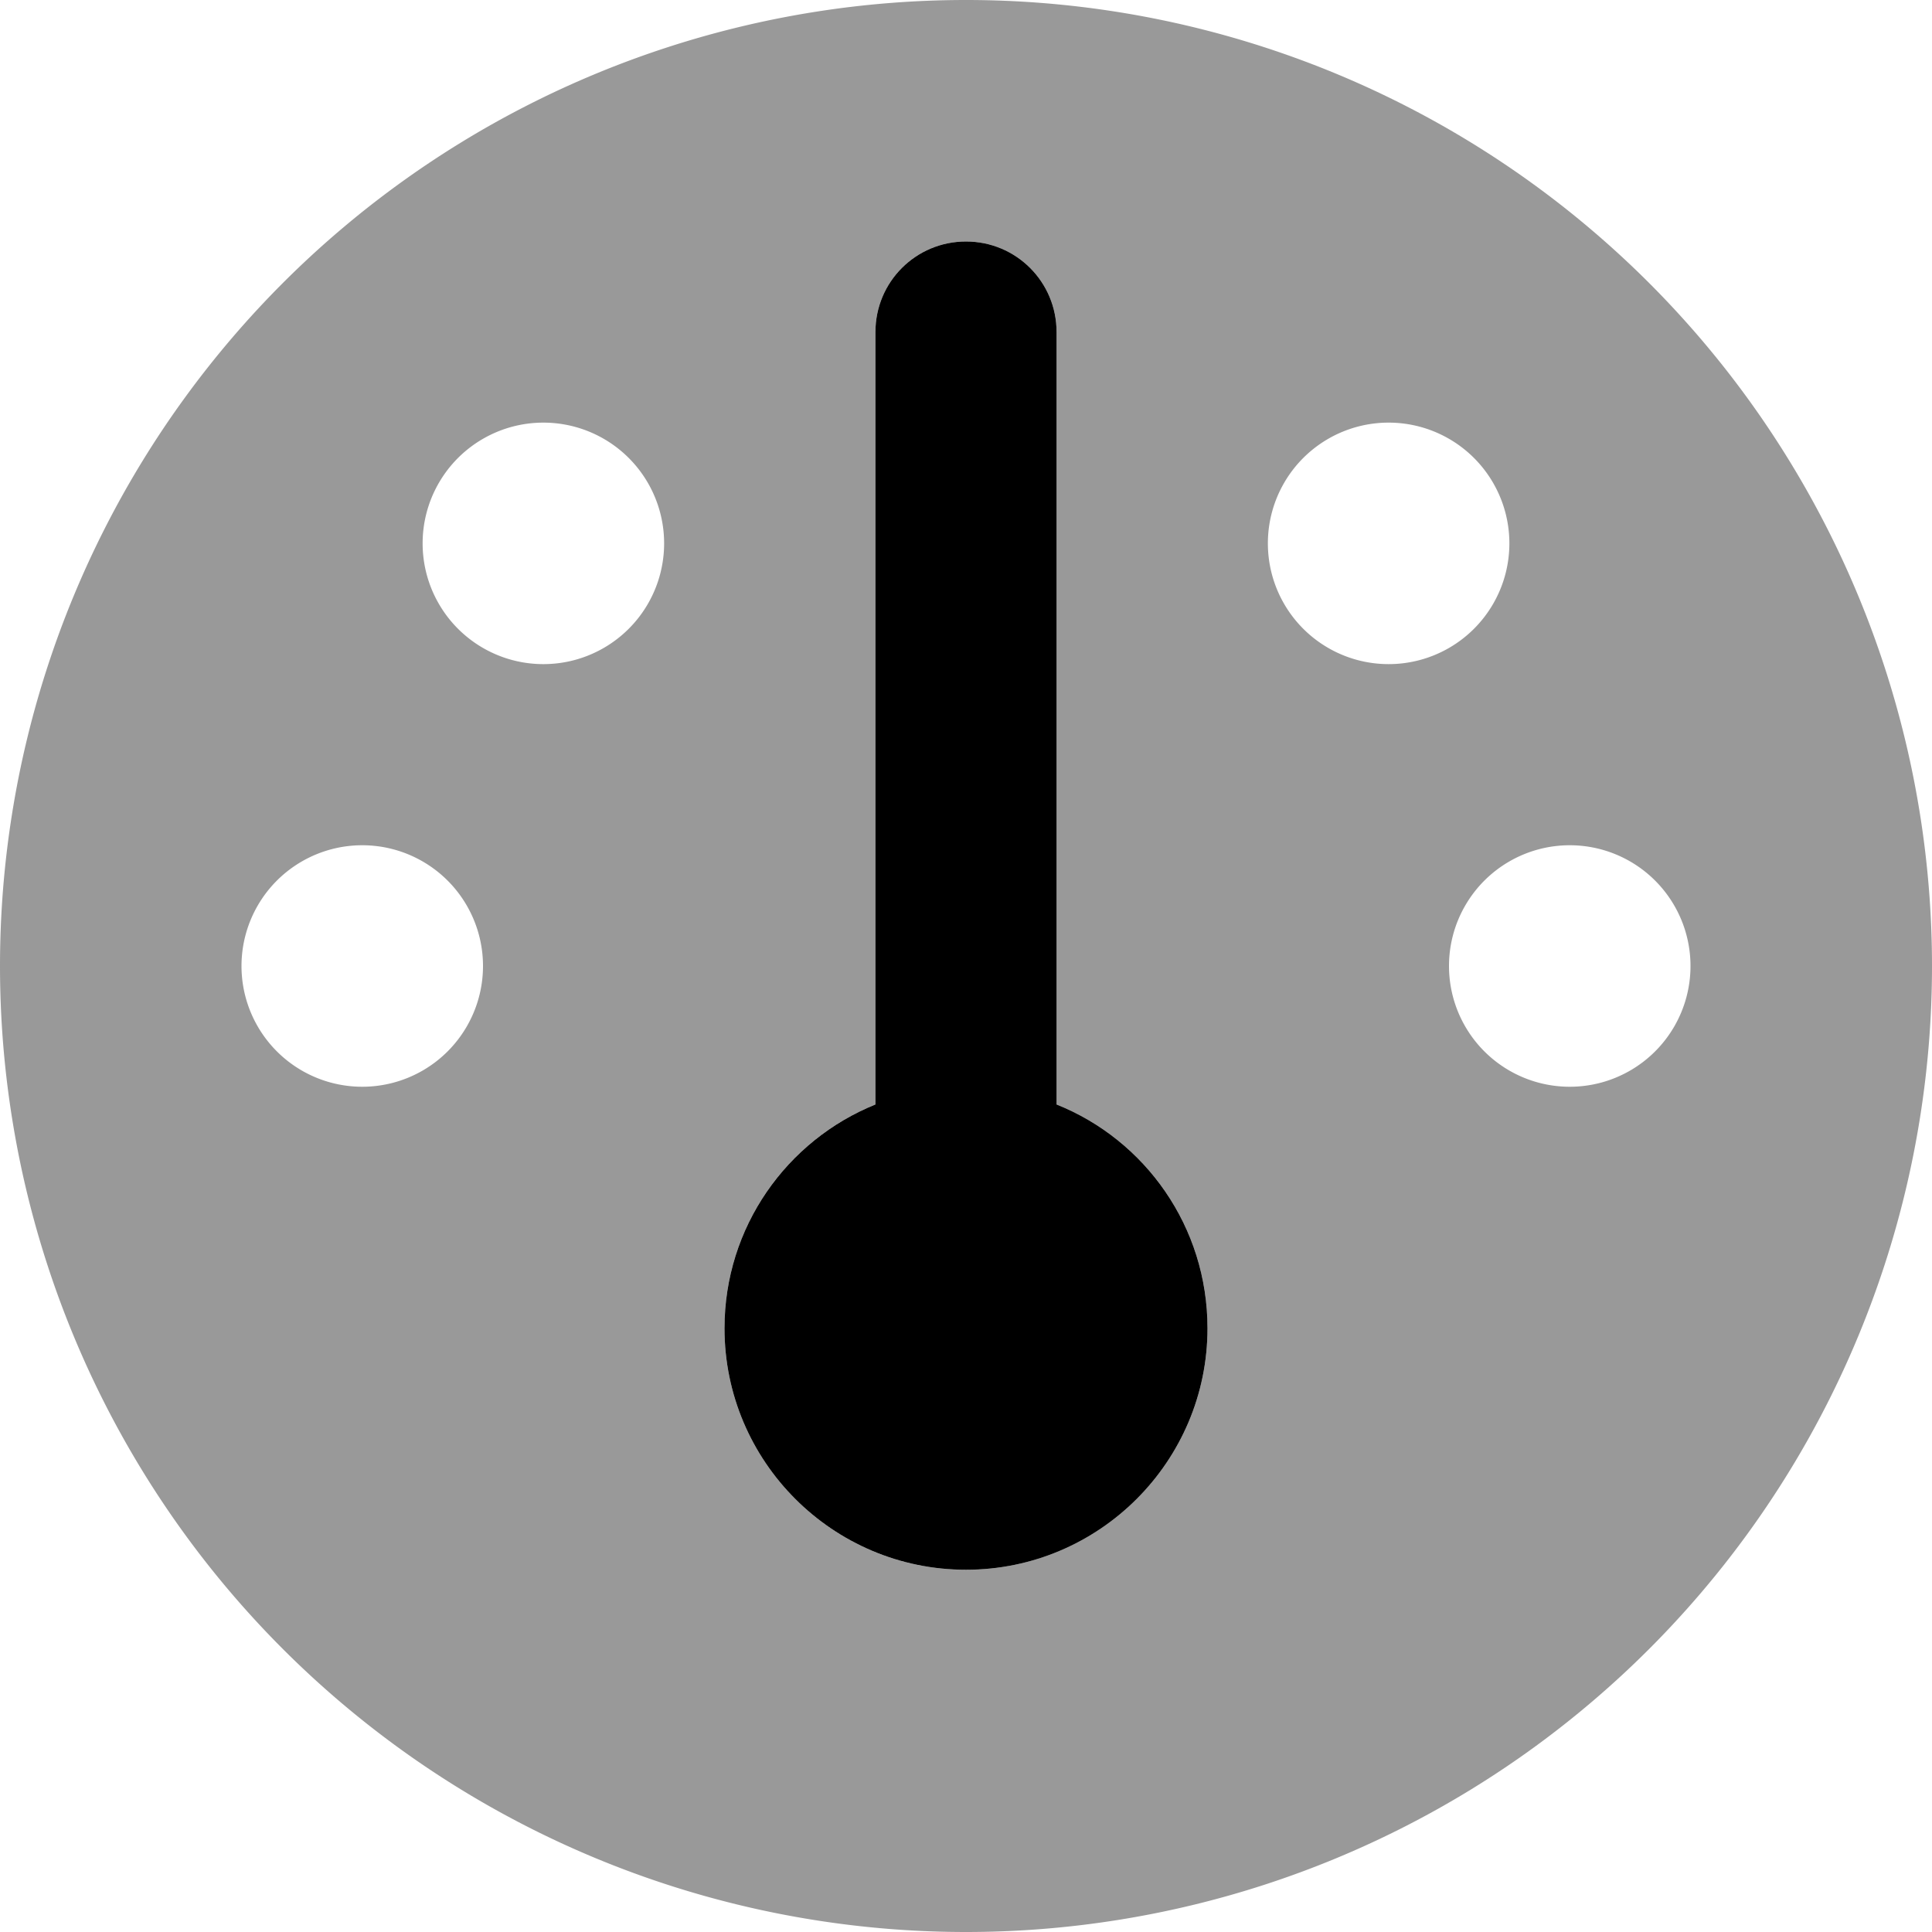
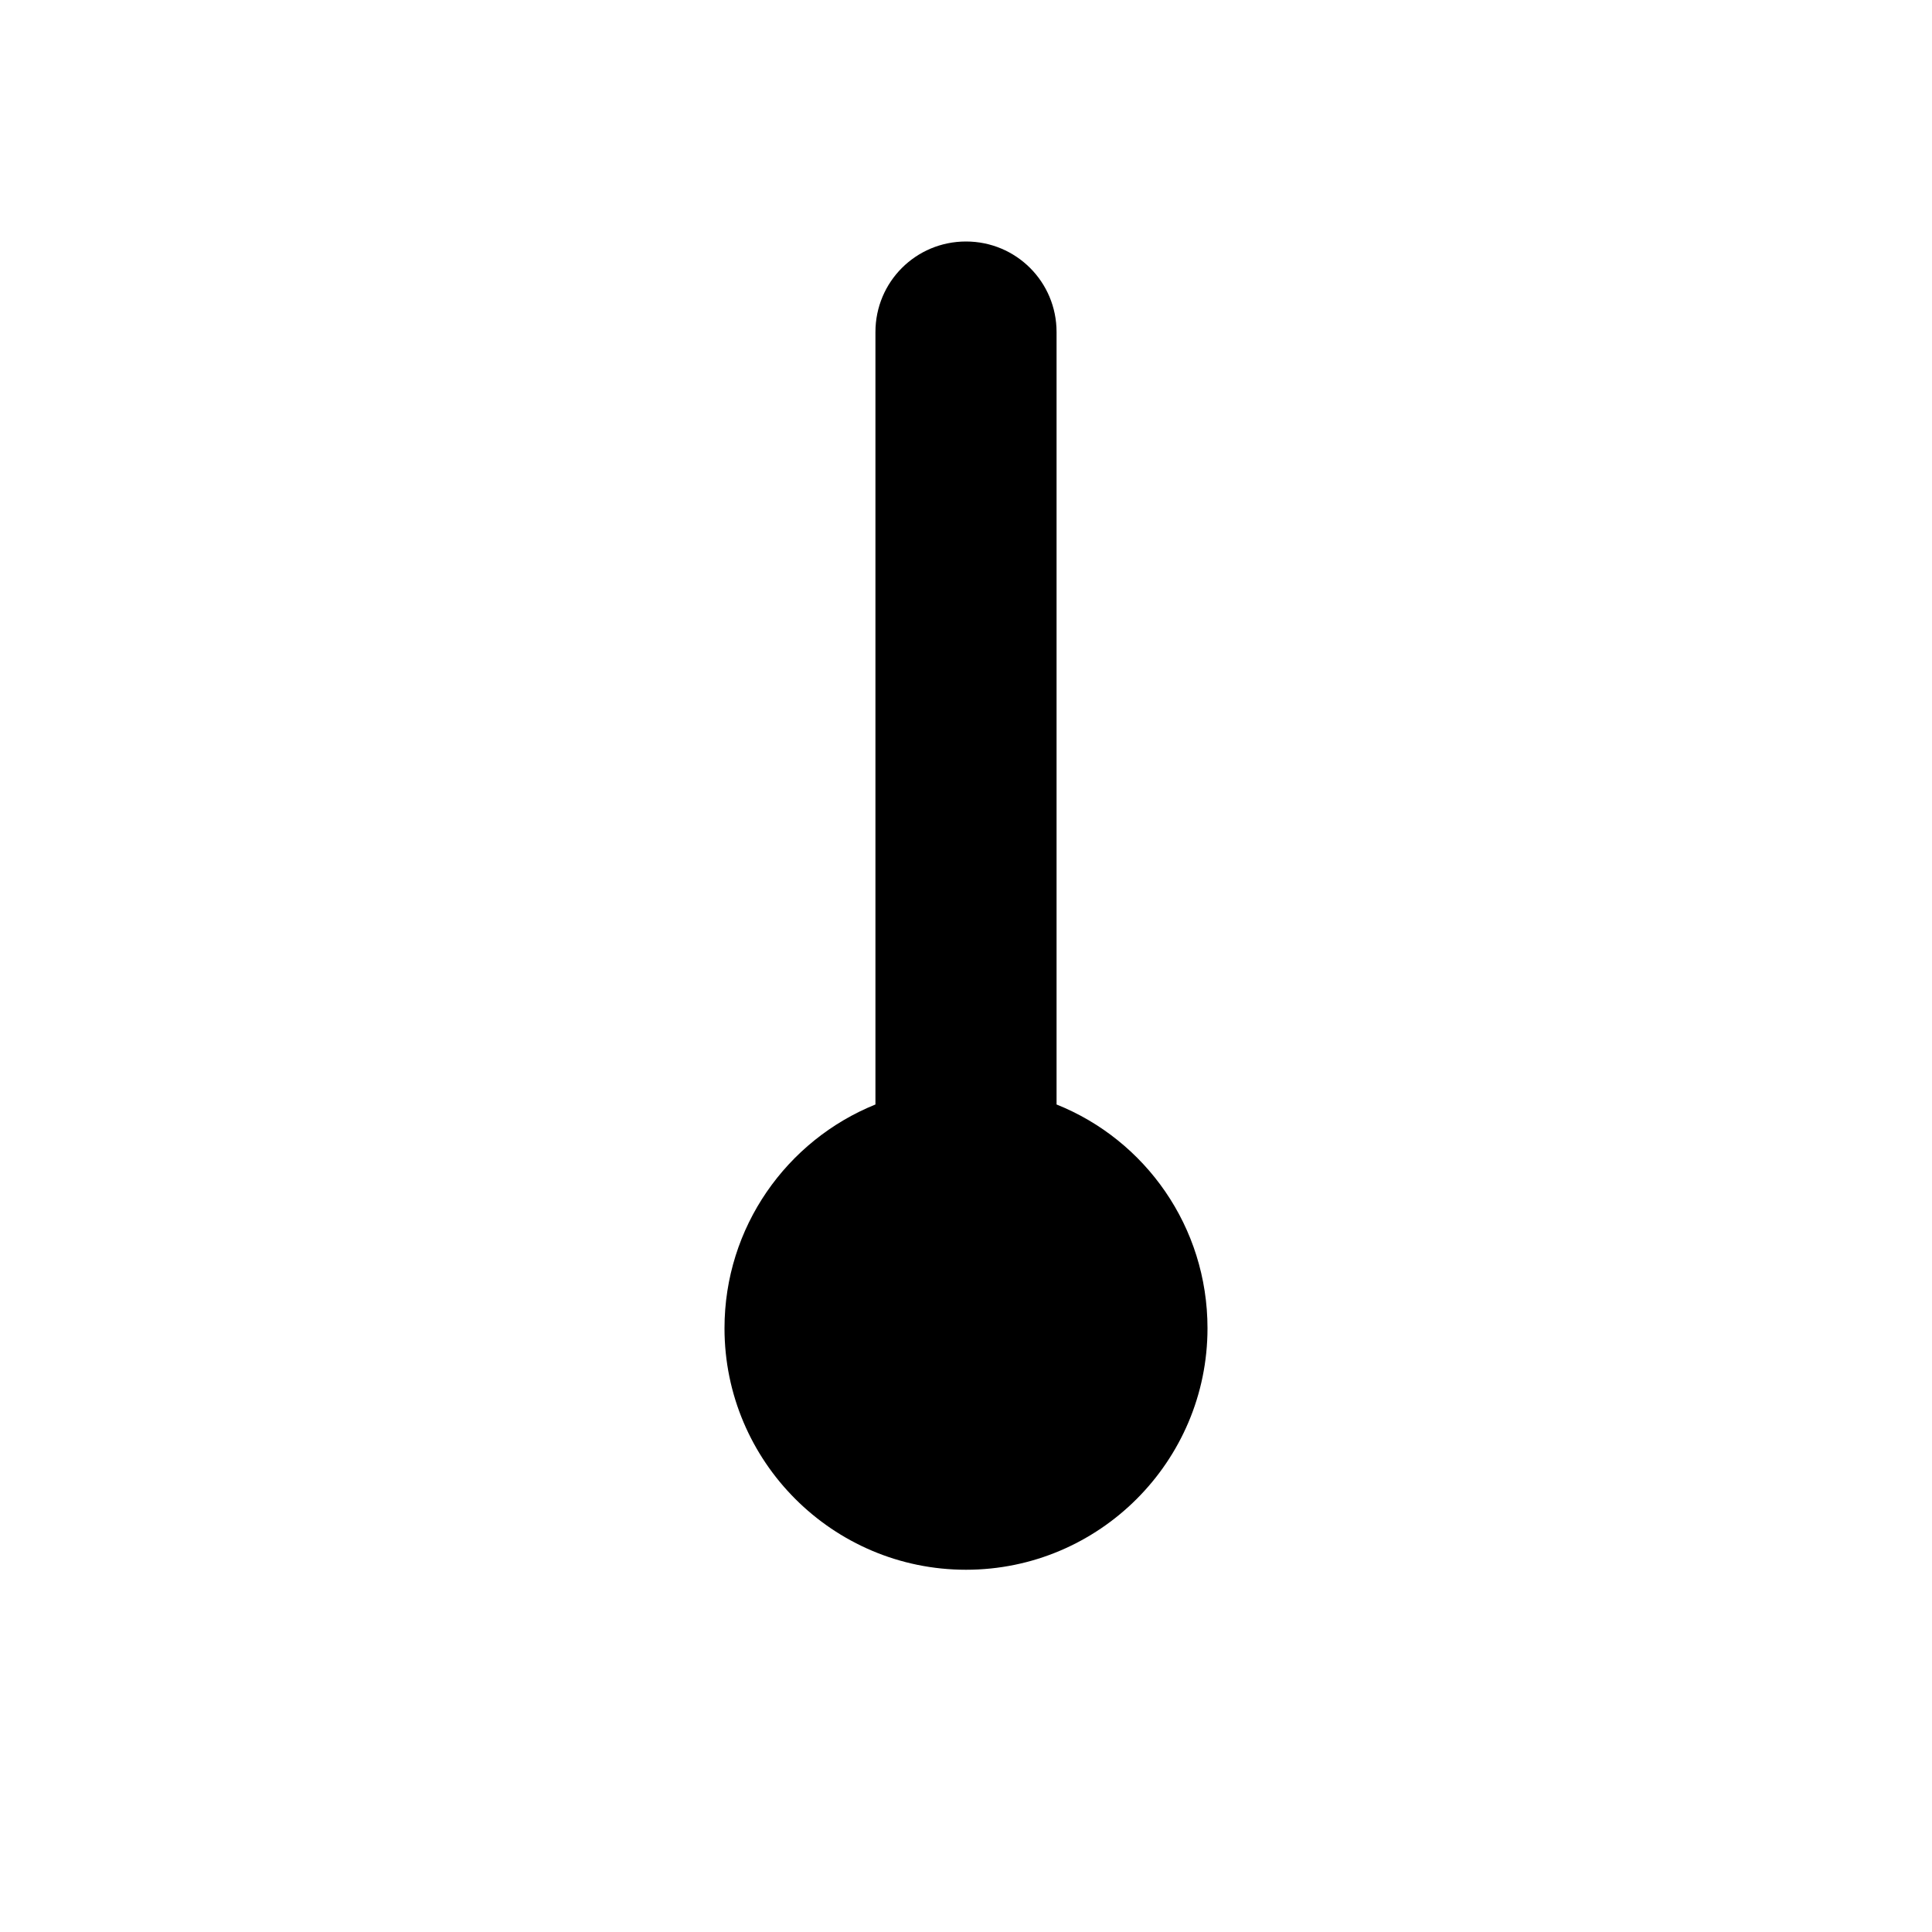
<svg xmlns="http://www.w3.org/2000/svg" viewBox="0 0 512 512">
  <defs>
    <style>.fa-secondary{opacity:.4}</style>
  </defs>
-   <path class="fa-secondary" d="M0 256a256 256 0 1 1 512 0A256 256 0 1 1 0 256zm320 96c0-26.9-16.5-49.9-40-59.3V88c0-13.3-10.7-24-24-24s-24 10.7-24 24V292.7c-23.5 9.5-40 32.5-40 59.3c0 35.3 28.7 64 64 64s64-28.7 64-64zM144 176a32 32 0 1 0 0-64 32 32 0 1 0 0 64zm-16 80a32 32 0 1 0 -64 0 32 32 0 1 0 64 0zm288 32a32 32 0 1 0 0-64 32 32 0 1 0 0 64zM400 144a32 32 0 1 0 -64 0 32 32 0 1 0 64 0z" />
  <path class="fa-primary" d="M280 88c0-13.3-10.7-24-24-24s-24 10.7-24 24V292.7c-23.5 9.5-40 32.5-40 59.3c0 35.3 28.7 64 64 64s64-28.7 64-64c0-26.9-16.5-49.9-40-59.3V88z" />
</svg>